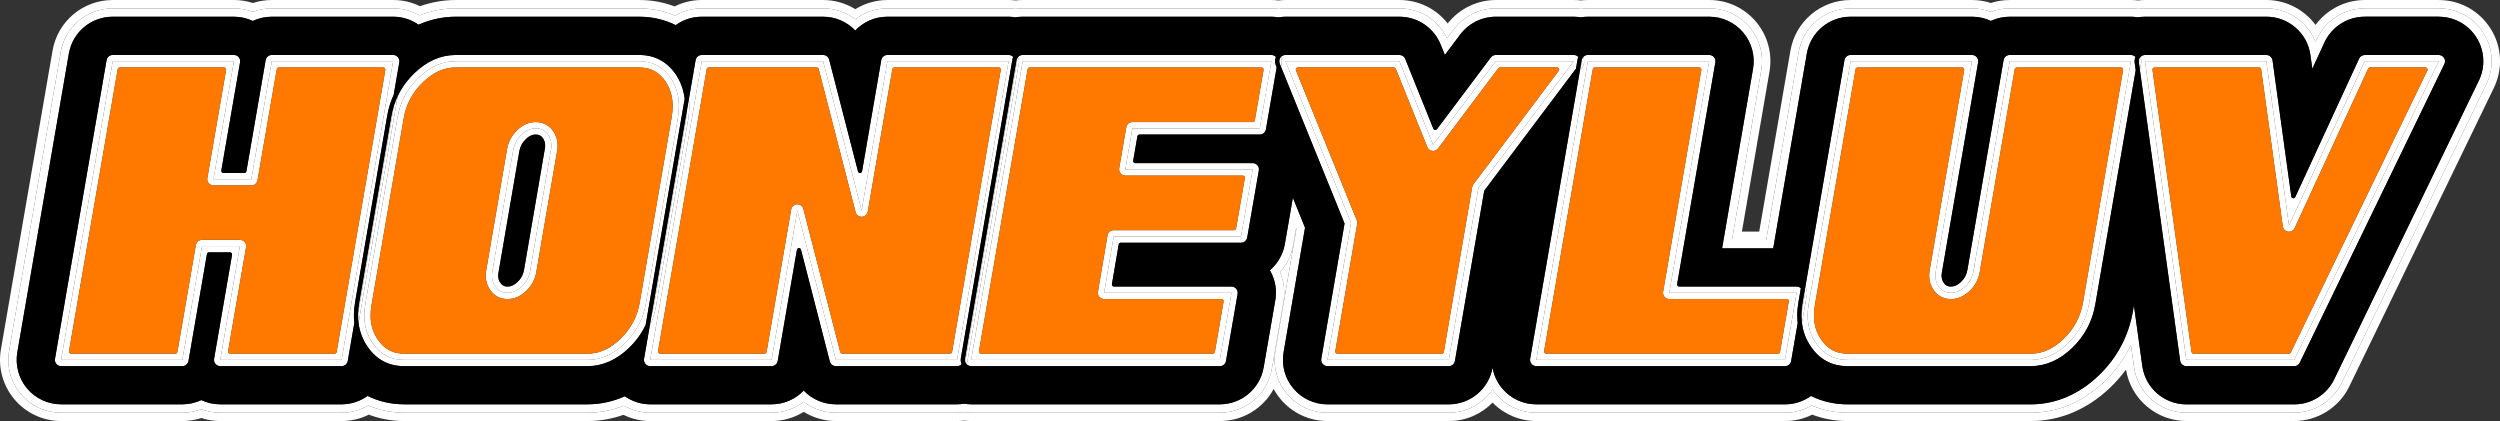
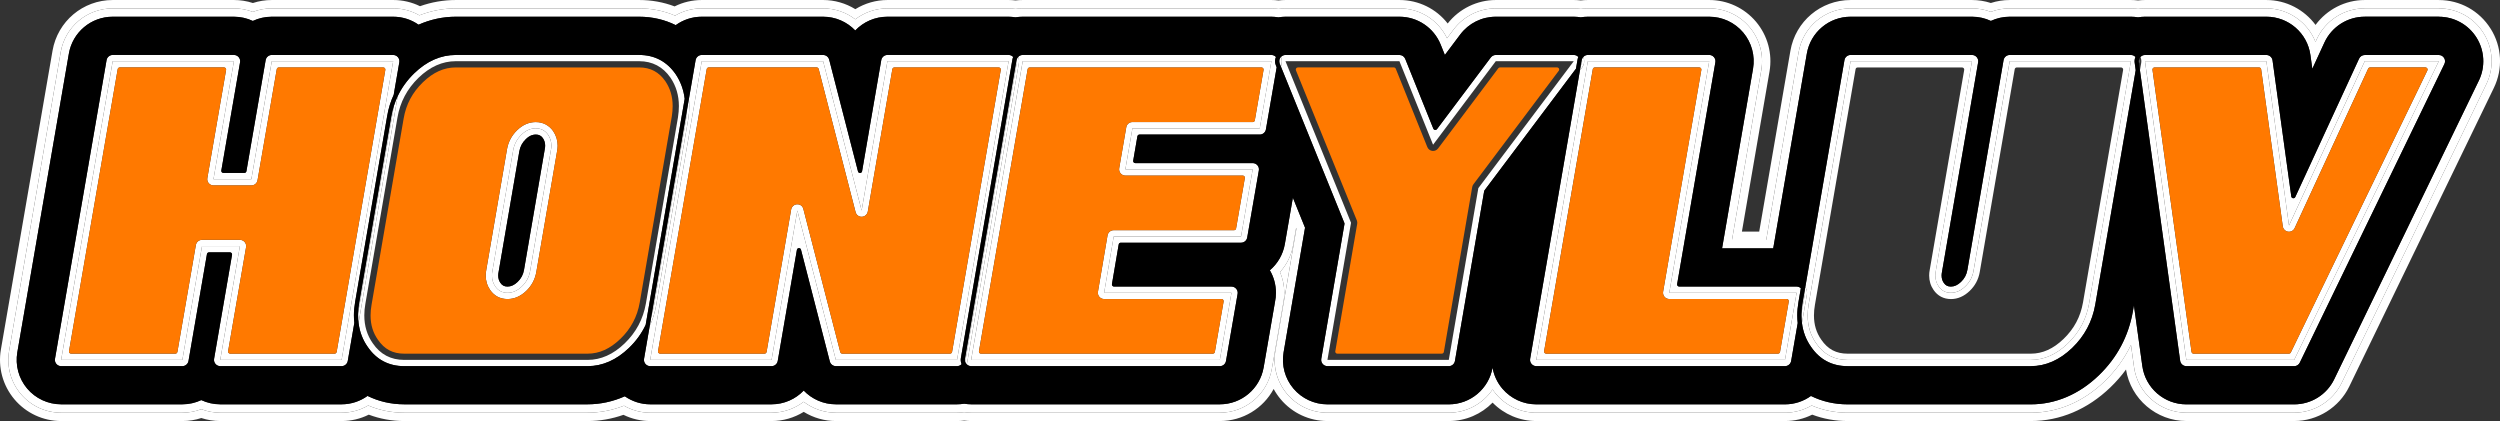
<svg xmlns="http://www.w3.org/2000/svg" id="Layer_2" data-name="Layer 2" viewBox="0 0 3087.21 519.94">
  <rect x="0" y="0" width="3087.21" height="519.94" fill="#333333" stroke="none" />
  <defs>
    <style>
      .cls-1 {
        fill: #fff;
      }

      .cls-2 {
        fill: #ff7900;
      }
    </style>
  </defs>
  <g id="Layer_2-2" data-name="Layer 2">
    <g>
      <path class="cls-1" d="m3075.63,35.46C3061.74,13.29,3037.83.05,3011.66.05V.02s-91.44,0-91.44,0c-24.2,0-46.75,11.7-60.79,30.75C2845.55,12.03,2823.28.02,2798.7.02h-149.87c-2.72,0-5.57.19-8.6.55-3.03-.38-5.91-.55-8.72-.55h-149.7c-8.02,0-15.82,1.24-23.34,3.67-7.5-2.41-15.39-3.67-23.25-3.67h-149.88c-36.85,0-68.14,26.36-74.39,62.66l-38.52,223.32h-21.37l34.08-197.67c3.79-21.99-2.28-44.4-16.65-61.47-14.38-17.06-35.42-26.85-57.74-26.85h-149.88c-2.9,0-5.79.17-8.77.53-2.98-.36-5.83-.53-8.6-.53h-96.29c-23.13,0-45.25,10.81-59.47,28.99-14.05-18.06-35.77-28.99-59.52-28.99h-140.74c-2.74,0-5.6.19-8.69.57-3.07-.38-5.95-.57-8.7-.57h-307.11c-2.93,0-5.84.17-8.86.55-3.02-.36-5.79-.55-8.51-.55h-149.67c-14.07,0-27.85,4-39.7,11.31-11.84-7.31-25.63-11.31-39.7-11.31h-149.88c-11.79,0-23.22,2.71-33.59,7.89-13.81-5.24-28.49-7.89-43.76-7.89h-226.36c-15.08,0-29.94,2.57-44.28,7.64-10.26-5.02-21.49-7.64-33.04-7.64h-149.91c-8.05,0-15.89,1.24-23.43,3.71-7.53-2.45-15.46-3.71-23.36-3.71h-149.67c-36.84,0-68.14,26.35-74.39,62.66L1.11,431.58c-3.79,21.99,2.28,44.4,16.65,61.48,14.38,17.06,35.42,26.87,57.74,26.87h149.67c8.05,0,15.89-1.24,23.42-3.71,7.53,2.45,15.46,3.71,23.36,3.71h149.88c11.77,0,23.18-2.69,33.56-7.88,13.81,5.22,28.49,7.88,43.82,7.88h226.36c15.08,0,29.94-2.59,44.32-7.67,10.27,5.05,21.51,7.67,33.04,7.67h149.88c14.07,0,27.85-4,39.7-11.31,11.84,7.31,25.63,11.31,39.7,11.31h149.67c2.93,0,5.84-.17,8.86-.55,3.02.36,5.79.55,8.52.55h307.11c28.44,0,53.59-15.72,66.45-39.61,2.43,4.5,5.34,8.77,8.7,12.76,14.38,17.06,35.42,26.84,57.73,26.84h149.88c20.99,0,40.23-8.6,54.04-22.74,14.17,14.51,33.54,22.74,54,22.74h307.11c11.77,0,23.18-2.69,33.56-7.88,13.81,5.22,28.49,7.88,43.82,7.88h226.17c36.04,0,70-14.36,98.2-41.51,7.2-6.93,13.65-14.31,19.34-22.1,5.81,36.37,37.58,63.59,74.55,63.59h133.17c28.75,0,55.42-16.72,67.95-42.59l178.61-368.85c11.39-23.55,9.91-50.83-3.98-73Zm-5.31,68.5l-178.61,368.85c-10.83,22.34-33.85,36.78-58.67,36.78h-133.17v.03c-32.39,0-60.16-24.18-64.59-56.26l-3.79-27.44c-7.88,16.65-18.79,31.73-32.65,45.09-26.24,25.27-57.73,38.63-91.06,38.63h-226.17c-15.65,0-30.58-3-44.45-8.93-9.98,5.86-21.24,8.93-32.91,8.93h-307.11c-19.27,0-37.44-8.46-49.87-23.2-1.48-1.76-2.86-3.59-4.14-5.48-11.82,17.5-31.78,28.68-54.04,28.68h-149.88c-19.27,0-37.44-8.45-49.87-23.18-12.41-14.72-17.67-34.08-14.41-53.07l25.98-151.01-.4-.95-3.76,21.7c-2.12,12.27-7.76,23.68-16.1,32.82,3.43,8.07,5.24,16.77,5.24,25.61,0,4.4-.45,8.83-1.33,13.13l-14.01,80.88c-5.43,31.32-32.46,54.07-64.24,54.07h-307.11c-2.67,0-5.41-.21-8.53-.64-3.03.43-5.95.64-8.86.64h-149.67c-14.36,0-28.37-4.83-39.7-13.5-11.32,8.65-25.34,13.5-39.7,13.5h-149.88c-11.38,0-22.42-2.96-32.3-8.65-14.57,5.74-29.68,8.65-45.06,8.65h-226.36c-15.65,0-30.58-3-44.45-8.93-9.98,5.86-21.24,8.93-32.91,8.93h-149.88c-7.95,0-15.94-1.5-23.37-4.34-7.46,2.88-15.31,4.34-23.41,4.34H75.5c-19.27,0-37.44-8.46-49.87-23.2-12.43-14.74-17.67-34.09-14.38-53.09L74.93,64.47c5.41-31.35,32.44-54.11,64.26-54.11h149.67c7.95,0,15.94,1.5,23.37,4.34,7.46-2.88,15.31-4.34,23.41-4.34h149.88c11.46,0,22.53,2.95,32.35,8.6,14.53-5.71,29.65-8.6,45.02-8.6h226.36c15.62,0,30.51,3.02,44.4,8.96,9.98-5.88,21.25-8.96,32.96-8.96h149.88c14.36,0,28.37,4.83,39.7,13.5,11.32-8.65,25.34-13.5,39.7-13.5h149.67c2.69,0,5.43.21,8.51.64,3.05-.43,5.96-.64,8.86-.64h307.11c2.74,0,5.55.21,8.7.65,3.15-.45,5.95-.65,8.69-.65h140.74c25.3,0,47.9,14.34,58.73,36.87l8.14-10.82c12.24-16.31,31.73-26.04,52.12-26.04h96.29c2.74,0,5.57.21,8.62.62,3.02-.41,5.9-.62,8.77-.62h149.87c19.27,0,37.46,8.46,49.87,23.2,12.41,14.74,17.67,34.08,14.39,53.07l-36.16,209.7h42.27l40.01-231.87c5.41-31.35,32.42-54.12,64.24-54.12h149.87c7.91,0,15.88,1.48,23.27,4.29,7.43-2.86,15.25-4.29,23.3-4.29h149.67c2.79,0,5.67.21,8.77.64,3.14-.43,5.9-.64,8.6-.64h149.87c27.17,0,51.06,17.01,60.69,41.4l1.62-3.52c10.62-23.01,33.85-37.9,59.21-37.9h91.44c22.6,0,43.25,11.43,55.24,30.58,12,19.15,13.29,42.71,3.43,63.05Z" />
      <path class="cls-1" d="m3011.64,10.32h-91.44c-25.36,0-48.59,14.89-59.21,37.9l-1.62,3.52c-9.64-24.39-33.53-41.4-60.69-41.4h-149.87c-2.71,0-5.46.21-8.6.64-3.1-.43-5.98-.64-8.77-.64h-149.67c-8.05,0-15.88,1.43-23.3,4.29-7.39-2.81-15.36-4.29-23.27-4.29h-149.87c-31.82,0-58.83,22.77-64.24,54.12l-40.01,231.87h-42.27l36.16-209.7c3.27-19-1.98-38.34-14.39-53.07-12.41-14.74-30.6-23.2-49.87-23.2h-149.87c-2.88,0-5.76.21-8.77.62-3.05-.41-5.88-.62-8.62-.62h-96.29c-20.39,0-39.89,9.74-52.12,26.04l-8.14,10.82c-10.82-22.53-33.42-36.87-58.73-36.87h-140.74c-2.74,0-5.53.21-8.69.65-3.15-.45-5.96-.65-8.7-.65h-307.11c-2.9,0-5.81.21-8.86.64-3.09-.43-5.83-.64-8.51-.64h-149.67c-14.36,0-28.37,4.84-39.7,13.5-11.32-8.67-25.34-13.5-39.7-13.5h-149.88c-11.7,0-22.98,3.09-32.96,8.96-13.89-5.95-28.79-8.96-44.4-8.96h-226.36c-15.38,0-30.49,2.9-45.02,8.6-9.82-5.65-20.89-8.6-32.35-8.6h-149.88c-8.1,0-15.94,1.46-23.41,4.34-7.43-2.84-15.43-4.34-23.37-4.34h-149.67c-31.82,0-58.85,22.75-64.26,54.11L11.26,433.35c-3.29,19,1.95,38.35,14.38,53.09,12.43,14.74,30.6,23.2,49.87,23.2h149.65c8.1,0,15.94-1.46,23.41-4.34,7.43,2.84,15.43,4.34,23.37,4.34h149.88c11.67,0,22.93-3.07,32.91-8.93,13.88,5.93,28.8,8.93,44.45,8.93h226.36c15.38,0,30.49-2.91,45.06-8.65,9.88,5.69,20.93,8.65,32.3,8.65h149.88c14.36,0,28.37-4.84,39.7-13.5,11.32,8.67,25.34,13.5,39.7,13.5h149.67c2.91,0,5.83-.21,8.86-.64,3.12.43,5.86.64,8.53.64h307.11c31.79,0,58.81-22.75,64.24-54.07l14.01-80.88c.88-4.31,1.33-8.74,1.33-13.13,0-8.84-1.81-17.55-5.24-25.61,8.34-9.14,13.98-20.55,16.1-32.82l3.76-21.7.4.95-25.98,151.01c-3.26,19,2,38.35,14.41,53.07,12.43,14.74,30.6,23.18,49.87,23.18h149.88c22.25,0,42.21-11.19,54.04-28.68,1.28,1.9,2.65,3.72,4.14,5.48,12.43,14.74,30.6,23.2,49.87,23.2h307.11c11.67,0,22.92-3.07,32.91-8.93,13.88,5.93,28.8,8.93,44.45,8.93h226.17c33.34,0,64.83-13.36,91.06-38.63,13.86-13.36,24.77-28.44,32.65-45.09l3.79,27.44c4.43,32.08,32.2,56.26,64.59,56.26v-.03s133.17,0,133.17,0c24.82,0,47.85-14.44,58.67-36.78l178.61-368.85c9.86-20.34,8.57-43.9-3.43-63.05-12-19.15-32.65-30.58-55.24-30.58Zm49.42,89.18l-178.61,368.85c-9.17,18.94-28.37,30.97-49.42,30.97h-133.17c-27.42,0-50.63-20.22-54.38-47.38l-10.36-74.81-1.24,7.19c-5.41,30.84-19.6,57.5-42.2,79.26-24.27,23.37-53.3,35.73-83.91,35.73h-226.17c-16.39,0-31.65-3.62-45.32-10.36-9.08,6.53-20.18,10.36-32.06,10.36h-307.11c-16.2,0-31.56-7.15-42.01-19.53-6.27-7.45-10.33-16.34-12-25.72-4.67,26.17-27.42,45.25-54.04,45.25h-149.88c-16.19,0-31.56-7.15-41.99-19.53-10.43-12.38-14.88-28.73-12.12-44.7l26.48-153.91-15.01-37.03-9.91,57.16c-2.26,13.07-9.03,24.37-18.53,32.46,4.77,8.14,7.52,17.63,7.52,27.75,0,3.79-.38,7.5-1.12,11.07l-14.07,81.17c-4.57,26.32-27.39,45.52-54.11,45.52h-307.11c-2.88,0-5.72-.31-8.53-.74-2.9.47-5.83.74-8.84.74h-149.67c-15.39,0-29.6-6.41-39.7-16.98-10.07,10.53-24.24,16.98-39.7,16.98h-149.88c-11.34,0-22.22-3.57-31.34-9.91-14.62,6.5-30.1,9.91-46.02,9.91h-226.36c-16.39,0-31.65-3.62-45.32-10.36-9.08,6.53-20.18,10.36-32.06,10.36h-149.88c-8.19,0-16.15-1.83-23.39-5.22-7.14,3.36-15.08,5.22-23.39,5.22H75.5c-16.2,0-31.56-7.15-42.01-19.53-10.43-12.39-14.86-28.75-12.1-44.71L85.07,66.22c4.55-26.34,27.39-45.57,54.11-45.57h149.67c8.19,0,16.15,1.83,23.39,5.22,7.14-3.36,15.08-5.22,23.39-5.22h149.91c11.67,0,22.46,3.65,31.34,9.86,14.6-6.46,30.06-9.86,45.99-9.86h226.36c16.34,0,31.6,3.64,45.26,10.39,9.08-6.55,20.2-10.39,32.1-10.39h149.88c15.39,0,29.6,6.41,39.7,16.98,10.07-10.53,24.24-16.98,39.7-16.98h149.67c2.88,0,5.72.31,8.53.74,2.9-.47,5.83-.74,8.84-.74h307.11c2.95,0,5.84.31,8.7.78,2.84-.47,5.74-.78,8.69-.78h140.74c22.41,0,42.56,13.62,50.94,34.39l5.17,12.84,19-25.29c10.38-13.81,26.63-21.94,43.9-21.94h96.29c2.91,0,5.79.29,8.62.74,2.86-.47,5.79-.74,8.76-.74h149.88c16.19,0,31.56,7.15,41.99,19.53,10.43,12.38,14.86,28.75,12.12,44.7l-38.23,221.75h63.16l41.49-240.42c4.53-26.34,27.39-45.57,54.11-45.57h149.88c8.15,0,16.08,1.81,23.29,5.19,7.1-3.33,15.01-5.19,23.3-5.19h149.7c2.98,0,5.88.29,8.72.76,2.83-.45,5.71-.76,8.62-.76h149.88c27.42,0,50.66,20.24,54.4,47.42l2.33,16.89,14.94-32.41c8.96-19.46,28.44-31.92,49.87-31.92h91.44l-.02.05c18.91,0,36.49,9.72,46.52,25.75,10.03,16.01,11.14,36.08,2.9,53.09Z" />
      <path class="cls-1" d="m438.57,372.59l39.59-229.62c1.55-9.13,4.23-17.75,8-25.85l6.95-40.24c.39-2.24-.23-4.53-1.7-6.27-1.48-1.75-3.63-2.75-5.9-2.75h-149.88c-3.76,0-6.95,2.68-7.59,6.38l-23.75,137.16c-.21,1.24-1.29,2.14-2.55,2.14h-25.89c-.76,0-1.49-.34-1.98-.92-.49-.58-.7-1.35-.57-2.11l23.15-133.65c.4-2.24-.21-4.52-1.69-6.27-1.48-1.75-3.63-2.75-5.9-2.75h-149.67c-3.76,0-6.96,2.7-7.61,6.41l-63.69,368.88c-.39,2.24.23,4.53,1.7,6.27,1.48,1.75,3.63,2.75,5.9,2.75h149.67c3.76,0,6.96-2.7,7.61-6.41l22.79-131.98c.22-1.24,1.29-2.15,2.55-2.15h25.89c.76,0,1.49.34,1.98.92s.7,1.35.57,2.11l-22.18,128.47c-.39,2.24.23,4.53,1.7,6.27,1.48,1.75,3.63,2.75,5.9,2.75h149.86c3.76,0,6.96-2.7,7.61-6.41l8.11-46.97c-.35-3.02-.53-6.11-.53-9.28,0-5.37.52-11.06,1.56-16.89Zm-16.72,71.83h-149.88l24.27-140.52h-46.78l-24.27,140.52H75.5l63.67-368.85h149.69l-25.24,145.7h46.78l25.23-145.7h149.88l-63.67,368.85Z" />
      <path class="cls-1" d="m335.64,75.57l-25.23,145.7h-46.78l25.24-145.7h-149.69l-63.67,368.85h149.69l24.27-140.52h46.78l-24.27,140.52h149.88l63.67-368.85h-149.88Zm80.08,359c-.22,1.24-1.29,2.15-2.55,2.15h-128.97c-.91,0-1.75-.48-2.22-1.26-.37-.61-.46-1.34-.27-2.01l22.15-128.25c.39-2.24-.23-4.53-1.7-6.27-1.48-1.75-3.63-2.75-5.9-2.75h-46.78c-3.76,0-6.96,2.7-7.61,6.41l-22.79,131.98c-.22,1.24-1.29,2.15-2.55,2.15H87.76c-.76,0-1.49-.34-1.98-.92s-.7-1.35-.57-2.11l60.12-348.27c.22-1.24,1.29-2.15,2.55-2.15h128.78c.76,0,1.49.34,1.98.92.49.58.7,1.35.57,2.11l-23.15,133.66c-.4,2.24.21,4.52,1.69,6.27,1.48,1.75,3.63,2.75,5.9,2.75h46.78c3.76,0,6.95-2.68,7.59-6.38l23.75-137.16c.21-1.24,1.29-2.14,2.55-2.14h128.98c.76,0,1.49.34,1.98.92s.7,1.35.57,2.11l-60.12,348.27Z" />
      <path class="cls-1" d="m661.66,158.48l.02-.03c-6.48,0-12.43,2.67-17.86,8-5.43,5.33-8.81,11.67-10.1,19.03l-25.63,149.08c-.4,1.95-.59,3.83-.59,5.64,0,5.1,1.36,9.6,4.08,13.51,3.62,5.26,8.67,7.88,15.13,7.88s12.26-2.62,17.75-7.88c5.5-5.26,8.89-11.63,10.19-19.13l25.63-149.08c.4-1.95.59-3.83.59-5.62,0-4.96-1.36-9.46-4.09-13.51-3.76-5.26-8.81-7.88-15.13-7.88Zm11.05,25.76l-25.62,149.01c-1.01,5.88-3.6,10.75-7.92,14.88-4.04,3.87-8.11,5.75-12.44,5.75-3.97,0-6.61-1.38-8.82-4.61-1.8-2.58-2.68-5.56-2.68-9.08,0-1.37.15-2.77.48-4.4l25.6-148.96c1.01-5.79,3.59-10.65,7.89-14.87,5.29-5.19,9.65-5.79,12.46-5.79,3.79,0,6.56,1.4,8.71,4.41,1.9,2.84,2.81,5.86,2.81,9.28,0,1.36-.15,2.75-.48,4.39Z" />
      <path class="cls-1" d="m834.38,91.64c-10.92-15.77-26.12-23.78-45.15-23.78h-226.36c-18.57,0-35.86,7.62-51.38,22.66-8.66,8.4-15.46,17.81-20.36,28.15l-48.35,280.13c1.35,10.89,5.08,20.77,11.2,29.44,10.82,15.87,26.03,23.9,45.22,23.9h226.37c18.43,0,35.64-7.58,51.16-22.53,8.74-8.42,15.61-17.93,20.57-28.42l48.2-279.2c-1.3-11.05-5-21.23-11.12-30.35Zm-36.79,283.21c-3.38,19.22-12.1,35.61-26.22,49.21-14.1,13.58-29.37,20.37-45.82,20.37h-226.36c-16.56,0-29.51-6.83-38.83-20.49-7-9.91-10.48-21.39-10.48-34.46,0-4.65.45-9.53,1.36-14.63l39.59-229.7c3.24-19.06,11.91-35.42,26.01-49.09,14.12-13.65,29.44-20.49,46.01-20.49h.02s226.36,0,226.36,0c16.43,0,29.37,6.83,38.84,20.49,6.86,10.2,10.29,21.84,10.29,34.9,0,4.5-.4,9.24-1.17,14.19l-39.59,229.7Z" />
      <path class="cls-1" d="m486.44,130.66l-44.19,256.02c-.03.94-.07,1.89-.07,2.81,0,3.19.22,6.28.6,9.31l48.35-280.13c-1.83,3.87-3.39,7.87-4.69,11.99Z" />
      <path class="cls-1" d="m483.25,143.84l-39.59,229.64c-.8,4.54-1.26,8.96-1.41,13.19l44.19-256.02c-1.35,4.27-2.42,8.66-3.19,13.18Z" />
      <path class="cls-1" d="m661.68,150.75c-8.52,0-16.35,3.43-23.27,10.21-6.58,6.45-10.72,14.27-12.29,23.23l-25.56,148.8c-.49,2.49-.74,4.89-.74,7.2,0,6.69,1.83,12.69,5.43,17.86,5.06,7.35,12.49,11.23,21.49,11.23,8.36,0,16.13-3.37,23.09-10.02,6.69-6.4,10.88-14.27,12.46-23.41l25.58-148.8c.49-2.48.74-4.88.74-7.2,0-6.59-1.82-12.49-5.56-18.05-5.15-7.2-12.55-11.04-21.37-11.04Zm18.62,34.73l-25.63,149.08c-1.29,7.5-4.69,13.88-10.19,19.13-5.5,5.26-11.29,7.88-17.75,7.88s-11.51-2.62-15.13-7.88c-2.72-3.91-4.08-8.41-4.08-13.51,0-1.81.19-3.69.59-5.64l25.63-149.08c1.29-7.36,4.67-13.7,10.1-19.03,5.43-5.33,11.38-8,17.86-8l-.02.03c6.33,0,11.38,2.62,15.13,7.88,2.72,4.05,4.09,8.55,4.09,13.51,0,1.79-.19,3.67-.59,5.62Z" />
-       <path class="cls-1" d="m828.07,96.06c-9.46-13.67-22.41-20.49-38.84-20.49h-226.37c-16.56,0-31.89,6.84-46.01,20.49-14.1,13.67-22.77,30.03-26.01,49.09l-39.59,229.7c-.91,5.1-1.36,9.98-1.36,14.63,0,13.07,3.48,24.55,10.48,34.46,9.33,13.67,22.27,20.49,38.83,20.49h226.36c16.44,0,31.72-6.79,45.82-20.37,14.12-13.6,22.84-29.99,26.22-49.21l39.59-229.7c.78-4.95,1.17-9.69,1.17-14.19,0-13.07-3.43-24.7-10.29-34.9Zm1.54,47.77l-39.6,229.7c-3.12,17.77-10.96,32.48-23.97,45-12.72,12.26-25.96,18.22-40.45,18.22h-226.36c-14.19,0-24.53-5.49-32.56-17.26-6.08-8.62-9.05-18.43-9.05-29.98,0-4.25.42-8.74,1.25-13.35l39.59-229.7c2.99-17.57,10.77-32.24,23.78-44.84,12.73-12.33,26.03-18.33,40.65-18.33h226.37c13.87,0,24.48,5.58,32.41,17.06,6.06,9.02,8.99,19.03,8.99,30.64,0,4.12-.35,8.44-1.05,12.85Z" />
      <path class="cls-1" d="m1186.55,442.24l63.67-368.85c.19-1.07.51-2.08.93-3.04-1.47-1.57-3.48-2.49-5.62-2.49h-149.67c-3.76,0-6.96,2.7-7.61,6.41l-23.68,137.22c-.21,1.2-1.23,2.09-2.44,2.14-1.26.07-2.31-.76-2.61-1.94l-35.59-138.03c-.88-3.4-3.95-5.78-7.46-5.78h-149.88c-3.76,0-6.96,2.7-7.61,6.41l-8.24,47.73c.32,2.93.49,5.91.49,8.95,0,5.17-.45,10.62-1.32,16.19l-39.61,229.89c-1.59,9.09-4.28,17.66-8.01,25.69l-6.97,40.39c-.39,2.24.23,4.53,1.7,6.27,1.48,1.75,3.63,2.75,5.9,2.75h149.87c3.76,0,6.96-2.7,7.61-6.41l23.68-137.22c.21-1.2,1.23-2.09,2.44-2.14.04,0,.07,0,.11,0,1.17,0,2.21.79,2.5,1.94l35.59,138.03c.88,3.4,3.95,5.78,7.46,5.78h149.67c2.21,0,4.22-.95,5.64-2.48-1.03-2.31-1.39-4.88-.94-7.43Zm-4.69,2.18h-149.67l-47.56-184.44-31.84,184.44h-149.88l63.67-368.85h149.88l47.56,184.44,31.84-184.44h149.67l-63.67,368.85Z" />
      <path class="cls-1" d="m849.91,147.16c.88-5.57,1.32-11.02,1.32-16.19,0-3.04-.17-6.02-.49-8.95l-2.18,12.61c-.16,3.91-.56,7.98-1.22,12.13l-39.61,229.86c-.8,4.54-1.88,8.94-3.23,13.22l-2.23,12.92c3.73-8.03,6.41-16.61,8.01-25.69l39.61-229.89Z" />
      <path class="cls-1" d="m847.35,146.76c.66-4.15,1.06-8.22,1.22-12.13l-44.05,255.2c1.34-4.27,2.43-8.68,3.23-13.22l39.61-229.86Z" />
      <path class="cls-1" d="m1095.86,75.57l-31.84,184.44-47.56-184.44h-149.88l-63.67,368.85h149.88l31.84-184.44,47.56,184.44h149.67l63.67-368.85h-149.67Zm79.86,359c-.22,1.24-1.29,2.15-2.55,2.15h-133.03c-1.18,0-2.21-.8-2.5-1.94l-45.58-176.71c-.93-3.63-3.93-5.93-7.81-5.78-3.58.14-6.63,2.83-7.25,6.39l-30.35,175.88c-.22,1.24-1.29,2.15-2.55,2.15h-128.97c-.76,0-1.49-.34-1.98-.92s-.7-1.35-.57-2.11l60.12-348.27c.22-1.24,1.29-2.15,2.55-2.15h133.22c1.18,0,2.21.8,2.5,1.94l45.57,176.71c.93,3.58,4.1,5.96,7.77,5.79,3.62-.14,6.68-2.83,7.3-6.39l30.35-175.88c.22-1.24,1.29-2.15,2.55-2.15h128.78c.76,0,1.49.34,1.98.92s.7,1.35.57,2.11l-60.12,348.27Z" />
      <path class="cls-1" d="m1575.65,70.35c-1.47-1.57-3.48-2.49-5.62-2.49h-307.11c-2.21,0-4.22.95-5.64,2.48,1.03,2.3,1.38,4.88.94,7.43l-63.67,368.85c-.19,1.07-.51,2.08-.93,3.04,1.46,1.57,3.48,2.49,5.62,2.49h307.11c.12,0,.25,0,.37.03,3.61-.16,6.62-2.79,7.23-6.38l14.36-82.88c.4-2.25-.21-4.54-1.69-6.29-1.48-1.75-3.63-2.75-5.9-2.75h-145.05c-.76,0-1.48-.34-1.98-.92-.49-.58-.7-1.35-.57-2.1l8.34-48.99c.21-1.24,1.29-2.15,2.55-2.15h148.55c3.76,0,6.95-2.68,7.59-6.38l14.38-82.88c.4-2.25-.21-4.54-1.69-6.28-1.48-1.75-3.63-2.75-5.9-2.75h-145.03c-.76,0-1.49-.34-1.98-.92s-.7-1.35-.57-2.1l5.19-30.08c.21-1.24,1.29-2.15,2.55-2.15h148.57c3.76,0,6.95-2.68,7.59-6.38l13.29-76.68-1.08-2.67c-1.34-3.27-1.23-6.91.19-10.08Zm-19.98,88.09h-157.24l-8.74,50.66h157.25l-14.38,82.88h-157.24l-11.84,69.59h157.24l-14.36,82.88h-307.11l63.67-368.85h307.09v-.02s.02.02.02.02h-.02l-14.36,82.86Z" />
      <path class="cls-1" d="m1258.23,77.77c.44-2.55.09-5.12-.94-7.43-.78.84-1.37,1.85-1.72,2.99.29,1.3.35,2.66.11,4l-63.67,368.85c-.03.16-.09.31-.13.48.3.99.78,1.92,1.47,2.73.08.1.19.17.28.27.42-.95.74-1.97.93-3.04l63.67-368.85Z" />
      <path class="cls-1" d="m1255.68,77.32c.23-1.34.18-2.7-.11-4-.1.31-.2.62-.25.94l-63.67,368.85c-.21,1.2-.11,2.4.24,3.53.04-.16.1-.31.13-.48l63.67-368.85Z" />
      <path class="cls-1" d="m1199.26,444.44h307.11l14.36-82.88h-157.24l11.84-69.59h157.24l14.38-82.88h-157.25l8.74-50.66h157.24l14.36-82.86h-307.09l-63.67,368.85Zm72.33-361.15h286.2c.76,0,1.49.34,1.98.92.49.58.7,1.35.57,2.11l-10.79,62.28c-.21,1.24-1.29,2.14-2.55,2.14h-148.58c-3.77,0-6.97,2.69-7.6,6.4l-8.74,50.66c-.39,2.24.23,4.53,1.7,6.27,1.48,1.75,3.63,2.76,5.9,2.76h145.01c.76,0,1.49.34,1.98.92s.7,1.36.57,2.11l-10.81,62.28c-.21,1.24-1.29,2.14-2.55,2.14h-148.58c-3.77,0-6.97,2.7-7.6,6.42l-11.84,69.58c-.39,2.24.23,4.52,1.7,6.26,1.48,1.74,3.63,2.74,5.9,2.74h145.02c.76,0,1.49.34,1.98.92.49.58.7,1.35.57,2.11l-10.79,62.28c-.21,1.24-1.29,2.14-2.55,2.14h-285.92c-.1.01-.2.02-.3.02-.07,0-.15,0-.22,0-1.34-.11-2.37-1.23-2.37-2.58,0-.17.02-.33.05-.5l60.11-348.22c.22-1.24,1.29-2.15,2.55-2.15Z" />
      <polygon class="cls-1" points="1570.03 75.57 1570.03 75.58 1570.05 75.58 1570.03 75.57" />
      <path class="cls-1" d="m1949.05,70.32c-1.43-1.55-3.45-2.46-5.64-2.46h-96.28c-2.41,0-4.72,1.15-6.17,3.09l-66.5,88.54c-.56.74-1.47,1.13-2.4,1.01-.93-.12-1.71-.73-2.06-1.6l-34.71-86.2c-1.18-2.93-3.99-4.83-7.15-4.83h-140.74c-2.15,0-4.16.9-5.61,2.45,1.04,2.32,1.39,4.9.93,7.47l-.82,4.74,78.2,192.75c.18.45.23.94.15,1.41l-28.63,166.44c-.39,2.23.23,4.52,1.71,6.28,1.47,1.73,3.62,2.73,5.89,2.73h149.88c.08,0,.16,0,.25.01,3.65-.13,6.7-2.78,7.32-6.39l36.08-209.67c.07-.4.24-.79.48-1.12l112.92-150.19,1.97-11.4c.19-1.08.51-2.1.94-3.07Zm-123.47,161.98l-36.49,212.14v-.02s-149.87,0-149.87,0l29.13-169.34-80.96-199.52h140.74l41.54,103.15,77.46-103.15h96.29l-117.83,156.74Z" />
      <path class="cls-1" d="m1581.78,70.33c-.28.3-.55.61-.78.96-.42.62-.73,1.29-.95,1.99.3,1.32.36,2.7.11,4.07l-.1.59c.06.19.11.37.19.55l1.64,4.04.82-4.74c.46-2.56.11-5.15-.93-7.47Z" />
      <path class="cls-1" d="m1580.06,73.27c-.48,1.51-.48,3.13,0,4.66l.1-.59c.24-1.37.19-2.75-.11-4.07Z" />
-       <path class="cls-1" d="m1769.67,178.71l-41.54-103.15h-140.74l80.96,199.52-29.13,169.34h149.88v.02s36.49-212.14,36.49-212.14l117.83-156.74h-96.29l-77.46,103.15Zm82.62-95.46h70.52c.98,0,1.88.55,2.31,1.43.44.88.34,1.92-.25,2.71l-105.44,140.26c-.74.99-1.22,2.11-1.43,3.33l-35.03,203.59c-.21,1.24-1.29,2.15-2.55,2.15h-128.98c-1.19,0-2.23-.81-2.51-1.97-.12-.49-.09-.99.06-1.44l26.98-156.94c.25-1.43.09-2.88-.45-4.2l-75.21-185.35c-.32-.8-.23-1.7.25-2.42s1.28-1.14,2.14-1.14h118.5c1.06,0,2,.64,2.4,1.62l38.94,96.7c1.03,2.58,3.38,4.4,6.14,4.76,2.76.34,5.5-.81,7.16-3.02l74.36-99.03c.49-.65,1.25-1.03,2.07-1.03Z" />
      <path class="cls-1" d="m2220.97,372.59l2.87-16.63c-1.42-1.32-3.26-2.1-5.22-2.1h-145.01c-.76,0-1.49-.34-1.98-.92s-.7-1.35-.57-2.1l47.23-273.95c.39-2.24-.23-4.53-1.7-6.27-1.48-1.75-3.63-2.76-5.9-2.76h-149.88c-2.22,0-4.23.96-5.65,2.5,1.87,4.22,1.34,9.25-1.45,12.97l-2.68,3.57-61.49,356.23c-.39,2.24.23,4.53,1.7,6.27,1.48,1.75,3.63,2.76,5.9,2.76h307.11c.09,0,.17,0,.26.01,3.66-.11,6.73-2.76,7.35-6.38l8.11-46.84c-.36-3.08-.55-6.23-.55-9.45,0-5.37.52-11.06,1.56-16.89Zm-16.72,71.85h-307.11l63.67-368.85h149.87v-.02s0,.02,0,.02h0l-49.31,285.98h157.24l-14.36,82.88Z" />
      <path class="cls-1" d="m1955.16,70.36c-.78.84-1.36,1.86-1.71,3.01.59,2.68.09,5.5-1.44,7.84l-.98,5.69,2.68-3.57c2.79-3.72,3.32-8.74,1.45-12.97Z" />
      <path class="cls-1" d="m1953.45,73.36c-.09.3-.19.59-.24.91l-1.2,6.93c1.53-2.34,2.03-5.16,1.44-7.84Z" />
      <polygon class="cls-1" points="2110.69 75.57 2110.68 75.58 2110.69 75.58 2110.69 75.57" />
      <path class="cls-1" d="m2110.68,75.58h-149.87l-63.67,368.85h307.11l14.36-82.88h-157.24l49.31-285.98Zm95.69,293.68c.76,0,1.49.34,1.98.92.49.58.7,1.35.57,2.11l-10.79,62.28c-.21,1.24-1.29,2.14-2.55,2.14h-286.24c-.76,0-1.49-.34-1.98-.92s-.7-1.35-.57-2.11l60.12-348.27c.22-1.24,1.29-2.15,2.55-2.15h128.97c.76,0,1.49.34,1.98.92s.7,1.35.57,2.1l-47.23,273.95c-.39,2.24.23,4.53,1.7,6.27,1.48,1.75,3.63,2.75,5.9,2.75h145.01Z" />
      <path class="cls-1" d="m2637.06,70.35c-1.46-1.57-3.48-2.49-5.63-2.49h-149.67c-3.77,0-6.97,2.69-7.6,6.4l-44.66,258.97c-1.01,5.88-3.6,10.75-7.92,14.87-4.04,3.87-8.11,5.75-12.44,5.75-3.97,0-6.61-1.38-8.82-4.61-1.8-2.58-2.68-5.56-2.68-9.08,0-1.37.15-2.76.48-4.39l44.65-258.9c.39-2.24-.23-4.53-1.7-6.27-1.48-1.75-3.63-2.76-5.9-2.76h-149.88c-3.77,0-6.97,2.69-7.61,6.4l-48.34,280.18c1.83,2.74,2.54,6.07,1.95,9.35l-6.1,35.19c1.37,10.82,5.09,20.64,11.18,29.26,10.82,15.87,26.03,23.9,45.22,23.9h226.15c18.44,0,35.66-7.58,51.18-22.53,15.25-14.67,24.82-32.66,28.46-53.45l49.95-289.5-1.29-9.31c-.34-2.4.03-4.82,1-7Zm-57.29,304.51c-3.38,19.22-12.1,35.61-26.2,49.21-14.12,13.58-29.39,20.37-45.82,20.37h-226.17c-16.56,0-29.51-6.83-38.84-20.49-7-9.91-10.48-21.39-10.48-34.46,0-4.65.45-9.53,1.36-14.63l51.64-299.29h149.88l.02-.02-44.66,258.97c-.4,1.95-.59,3.83-.59,5.64,0,5.1,1.36,9.6,4.09,13.51,3.62,5.26,8.67,7.88,15.13,7.88s12.26-2.62,17.75-7.88c5.5-5.26,8.89-11.63,10.19-19.13l44.66-258.97h149.67l-51.64,299.29Z" />
      <path class="cls-1" d="m2229.35,354.44l-.78,4.49c.37,1.42.45,2.92.18,4.4l-4.11,23.73c-.02.81-.06,1.62-.06,2.41,0,3.25.23,6.41.62,9.5l6.1-35.19c.59-3.28-.12-6.61-1.95-9.35Z" />
      <path class="cls-1" d="m2228.58,358.94l-2.51,14.54c-.83,4.68-1.29,9.23-1.42,13.59l4.11-23.73c.26-1.48.19-2.98-.18-4.4Z" />
      <path class="cls-1" d="m2437.09,334.55c-1.29,7.5-4.69,13.88-10.19,19.13-5.5,5.26-11.29,7.88-17.75,7.88s-11.51-2.62-15.13-7.88c-2.72-3.91-4.09-8.41-4.09-13.51,0-1.81.19-3.69.59-5.64l44.66-258.97-.02.02h-149.88l-51.64,299.29c-.91,5.1-1.36,9.98-1.36,14.63,0,13.07,3.48,24.55,10.48,34.46,9.33,13.67,22.27,20.49,38.84,20.49h226.17c16.43,0,31.7-6.79,45.82-20.37,14.1-13.6,22.82-29.99,26.2-49.21l51.64-299.29h-149.67l-44.66,258.97Zm53.4-251.25h128.78c.76,0,1.49.34,1.98.92s.7,1.35.57,2.1l-49.56,287.2c-3.12,17.75-10.96,32.46-23.98,45-12.74,12.26-25.98,18.22-40.47,18.22h-226.17c-14.18,0-24.53-5.49-32.56-17.26-6.08-8.62-9.05-18.44-9.05-29.98,0-4.25.42-8.74,1.25-13.35l50.16-290.72c.17-.96.85-1.74,1.78-2.03.39-.12.8-.15,1.19-.08h128.6c.76,0,1.49.34,1.98.92s.7,1.35.57,2.1l-42.52,246.66c-.49,2.49-.74,4.89-.74,7.2,0,6.69,1.83,12.69,5.43,17.86,5.06,7.35,12.49,11.24,21.49,11.24,8.36,0,16.13-3.37,23.09-10.02,6.69-6.4,10.88-14.28,12.46-23.41l43.18-250.42c.21-1.24,1.29-2.15,2.55-2.15Z" />
      <path class="cls-1" d="m2644.13,77.77l-1.55,8.99,49.66,358.74c.52,3.79,3.79,6.65,7.63,6.65h133.17c.12,0,.25,0,.37.03,2.82-.13,5.31-1.77,6.56-4.34l178.61-368.85c1.15-2.37,1-5.23-.4-7.46-1.42-2.26-3.86-3.61-6.53-3.61h-91.44c-2.99,0-5.74,1.76-7,4.48l-78.82,170.92c-.48,1.04-1.59,1.64-2.73,1.47-1.14-.17-2.03-1.07-2.18-2.21l-23.15-168.03c-.53-3.8-3.81-6.66-7.64-6.66h-149.88c-2.13,0-4.15.91-5.61,2.47,1.03,2.3,1.38,4.87.94,7.42Zm154.55-2.2l27.96,202.9,93.56-202.9h91.44l-178.61,368.85h-133.17l-51.06-368.85h149.88Z" />
-       <path class="cls-1" d="m2641.58,77.32l-.17,1,1.17,8.43,1.55-8.99c.44-2.54.09-5.11-.94-7.42-.06.07-.14.11-.2.18-.71.81-1.22,1.76-1.53,2.76.3,1.31.35,2.68.12,4.03Z" />
      <path class="cls-1" d="m2641.18,76.64l.23,1.68.17-1c.23-1.35.18-2.72-.12-4.03-.33,1.07-.44,2.21-.28,3.34Z" />
      <path class="cls-1" d="m2833.04,444.42l178.61-368.85h-91.44l-93.56,202.9-27.96-202.9h-149.88l51.06,368.85h133.17Zm-174.37-360.24c.49-.56,1.2-.89,1.95-.89h129.07c1.29,0,2.39.95,2.56,2.23l26.73,194c.47,3.36,3.15,6.07,6.51,6.57,3.41.5,6.67-1.27,8.13-4.41l90.8-196.91c.42-.92,1.34-1.5,2.35-1.5h68.43c.89,0,1.72.46,2.19,1.21.47.75.53,1.7.14,2.5l-168.63,348.27c-.43.89-1.33,1.46-2.33,1.46h-117.45s-.08,0-.12.01c-.06,0-.12,0-.18,0-1.28,0-2.38-.94-2.56-2.23l-48.21-348.27c-.1-.74.12-1.49.61-2.05Z" />
      <path d="m3058.17,46.42c-10.03-16.03-27.61-25.75-46.52-25.75l.02-.05h-91.44c-21.43,0-40.9,12.46-49.87,31.92l-14.94,32.41-2.33-16.89c-3.74-27.18-26.98-47.42-54.4-47.42h-149.88c-2.91,0-5.79.31-8.62.76-2.84-.47-5.74-.76-8.72-.76h-149.7c-8.29,0-16.2,1.86-23.3,5.19-7.2-3.38-15.13-5.19-23.29-5.19h-149.88c-26.72,0-49.57,19.24-54.11,45.57l-41.49,240.42h-63.16l38.23-221.75c2.74-15.94-1.69-32.32-12.12-44.7-10.43-12.38-25.8-19.53-41.99-19.53h-149.88c-2.96,0-5.89.28-8.76.74-2.83-.45-5.71-.74-8.62-.74h-96.29c-17.27,0-33.53,8.14-43.9,21.94l-19,25.29-5.17-12.84c-8.38-20.77-28.53-34.39-50.94-34.39h-140.74c-2.95,0-5.84.31-8.69.78-2.86-.47-5.76-.78-8.7-.78h-307.11c-3.02,0-5.95.28-8.84.74-2.81-.43-5.65-.74-8.53-.74h-149.67c-15.46,0-29.63,6.45-39.7,16.98-10.1-10.57-24.3-16.98-39.7-16.98h-149.88c-11.89,0-23.01,3.84-32.1,10.39-13.67-6.76-28.92-10.39-45.26-10.39h-226.36c-15.93,0-31.39,3.4-45.99,9.86-8.88-6.21-19.67-9.86-31.34-9.86h-149.91c-8.31,0-16.25,1.86-23.39,5.22-7.24-3.4-15.2-5.22-23.39-5.22h-149.67c-26.72,0-49.56,19.24-54.11,45.57L21.39,435.04c-2.76,15.96,1.67,32.32,12.1,44.71,10.45,12.38,25.8,19.53,42.01,19.53h149.67c8.31,0,16.25-1.86,23.39-5.22,7.24,3.4,15.2,5.22,23.39,5.22h149.88c11.88,0,22.98-3.83,32.06-10.36,13.67,6.74,28.92,10.36,45.32,10.36h226.36c15.93,0,31.41-3.41,46.02-9.91,9.12,6.34,20,9.91,31.34,9.91h149.88c15.46,0,29.63-6.45,39.7-16.98,10.1,10.57,24.3,16.98,39.7,16.98h149.67c3.02,0,5.95-.28,8.84-.74,2.81.43,5.65.74,8.53.74h307.11c26.72,0,49.54-19.2,54.11-45.52l14.07-81.17c.74-3.57,1.12-7.27,1.12-11.07,0-10.12-2.74-19.62-7.52-27.75,9.5-8.08,16.27-19.39,18.53-32.46l9.91-57.16,15.01,37.03-26.48,153.91c-2.76,15.96,1.69,32.32,12.12,44.7,10.43,12.38,25.8,19.53,41.99,19.53h149.88c26.61,0,49.37-19.08,54.04-45.25,1.67,9.38,5.72,18.27,12,25.72,10.45,12.38,25.8,19.53,42.01,19.53h307.11c11.88,0,22.98-3.83,32.06-10.36,13.67,6.74,28.92,10.36,45.32,10.36h226.17c30.61,0,59.64-12.36,83.91-35.73,22.6-21.75,36.78-48.42,42.2-79.26l1.24-7.19,10.36,74.81c3.76,27.17,26.96,47.38,54.38,47.38h133.17c21.05,0,40.25-12.03,49.42-30.97l178.61-368.85c8.24-17.01,7.14-37.08-2.9-53.09Zm-218.2,401.41c-1.25,2.57-3.74,4.21-6.56,4.34-.12-.02-.24-.03-.37-.03h-133.17c-3.83,0-7.11-2.85-7.63-6.65l-49.66-358.74-1.17-8.43-.23-1.68c-.16-1.13-.05-2.27.28-3.34.31-1,.82-1.95,1.53-2.76.06-.07.14-.12.2-.18,1.47-1.56,3.49-2.47,5.61-2.47h149.88c3.83,0,7.12,2.86,7.64,6.66l23.15,168.03c.16,1.14,1.05,2.04,2.18,2.21,1.14.17,2.25-.43,2.73-1.47l78.82-170.92c1.26-2.72,4-4.48,7-4.48h91.44c2.67,0,5.11,1.35,6.53,3.61,1.4,2.23,1.55,5.09.4,7.46l-178.61,368.85Zm-615.38-58.34c0-.79.03-1.61.06-2.41.13-4.36.59-8.91,1.42-13.59l2.51-14.54.78-4.49,48.34-280.18c.63-3.71,3.83-6.4,7.61-6.4h149.88c2.27,0,4.42,1,5.9,2.76,1.47,1.74,2.09,4.02,1.7,6.27l-44.65,258.9c-.33,1.63-.48,3.02-.48,4.39,0,3.52.88,6.5,2.68,9.08,2.21,3.23,4.85,4.61,8.82,4.61,4.32,0,8.39-1.88,12.44-5.75,4.32-4.12,6.91-8.99,7.92-14.87l44.66-258.97c.64-3.71,3.83-6.4,7.6-6.4h149.67c2.15,0,4.16.92,5.63,2.49-.97,2.18-1.34,4.6-1,7l1.29,9.31-49.95,289.5c-3.64,20.79-13.22,38.78-28.46,53.45-15.52,14.95-32.74,22.53-51.18,22.53h-226.15c-19.19,0-34.4-8.03-45.22-23.9-6.09-8.62-9.81-18.44-11.18-29.26-.39-3.09-.62-6.25-.62-9.5Zm-20.08,62.67c-.09,0-.17-.01-.26-.01h-307.11c-2.27,0-4.42-1-5.9-2.76-1.47-1.74-2.09-4.02-1.7-6.27l61.49-356.23.98-5.69,1.2-6.93c.05-.31.15-.61.24-.91.35-1.14.93-2.16,1.71-3.01,1.42-1.54,3.43-2.5,5.65-2.5h149.88c2.27,0,4.42,1,5.9,2.76,1.47,1.74,2.09,4.02,1.7,6.27l-47.23,273.95c-.13.75.08,1.52.57,2.1s1.22.92,1.98.92h145.01c1.96,0,3.8.78,5.22,2.1l-2.87,16.63c-1.03,5.84-1.56,11.52-1.56,16.89,0,3.22.19,6.37.55,9.45l-8.11,46.84c-.62,3.62-3.69,6.27-7.35,6.38Zm-415.16,0c-.08,0-.16-.01-.25-.01h-149.88c-2.27,0-4.42-1-5.89-2.73-1.47-1.76-2.1-4.05-1.71-6.28l28.63-166.44c.08-.48.03-.96-.15-1.41l-78.2-192.75-1.64-4.04c-.07-.18-.13-.37-.19-.55-.49-1.53-.49-3.15,0-4.66.22-.69.53-1.36.95-1.99.23-.35.5-.66.78-.96,1.45-1.54,3.46-2.45,5.61-2.45h140.74c3.16,0,5.97,1.89,7.15,4.83l34.71,86.2c.35.87,1.14,1.48,2.06,1.6.93.12,1.84-.27,2.4-1.01l66.5-88.54c1.46-1.93,3.77-3.09,6.17-3.09h96.28c2.19,0,4.2.91,5.64,2.46-.43.96-.76,1.99-.94,3.07l-1.97,11.4-112.92,150.19c-.25.33-.41.71-.48,1.12l-36.08,209.67c-.62,3.61-3.67,6.26-7.32,6.39Zm-233.67-285.99h-148.57c-1.26,0-2.33.91-2.55,2.15l-5.19,30.08c-.13.75.08,1.52.57,2.1s1.22.92,1.98.92h145.03c2.27,0,4.43,1,5.9,2.75,1.47,1.74,2.09,4.03,1.69,6.28l-14.38,82.88c-.63,3.7-3.82,6.38-7.59,6.38h-148.55c-1.26,0-2.34.91-2.55,2.15l-8.34,48.99c-.13.75.08,1.52.57,2.1.49.58,1.22.92,1.98.92h145.05c2.27,0,4.42,1,5.9,2.75,1.47,1.74,2.09,4.03,1.69,6.29l-14.36,82.88c-.61,3.58-3.63,6.21-7.23,6.38-.12-.02-.25-.03-.37-.03h-307.11c-2.14,0-4.16-.92-5.62-2.49-.09-.1-.19-.17-.28-.27-.69-.81-1.17-1.75-1.47-2.73-.34-1.13-.45-2.34-.24-3.53l63.67-368.85c.06-.33.16-.63.25-.94.35-1.14.94-2.15,1.72-2.99,1.42-1.53,3.42-2.48,5.64-2.48h307.11c2.14,0,4.16.92,5.62,2.49-1.42,3.18-1.53,6.81-.19,10.08l1.08,2.67-13.29,76.68c-.63,3.7-3.82,6.38-7.59,6.38Zm-760.36,276.97l6.97-40.39,2.23-12.92,44.05-255.2,2.18-12.61,8.24-47.73c.65-3.71,3.85-6.41,7.61-6.41h149.88c3.51,0,6.58,2.38,7.46,5.78l35.59,138.03c.3,1.18,1.35,2,2.61,1.94,1.22-.05,2.23-.94,2.44-2.14l23.68-137.22c.65-3.71,3.85-6.41,7.61-6.41h149.67c2.14,0,4.16.92,5.62,2.49-.42.95-.74,1.97-.93,3.04l-63.67,368.85c-.44,2.55-.09,5.12.94,7.43-1.42,1.53-3.42,2.48-5.64,2.48h-149.67c-3.51,0-6.58-2.38-7.46-5.78l-35.59-138.03c-.29-1.15-1.33-1.94-2.5-1.94-.04,0-.07,0-.11,0-1.22.05-2.23.94-2.44,2.14l-23.68,137.22c-.65,3.71-3.85,6.41-7.61,6.41h-149.87c-2.27,0-4.43-1-5.9-2.75-1.47-1.74-2.09-4.03-1.7-6.27Zm-296.11,9.01c-19.19,0-34.4-8.03-45.22-23.9-6.13-8.67-9.85-18.56-11.2-29.44-.38-3.03-.6-6.13-.6-9.31,0-.92.03-1.87.07-2.81.15-4.24.61-8.65,1.41-13.19l39.59-229.64c.77-4.53,1.84-8.92,3.19-13.18,1.3-4.12,2.86-8.12,4.69-11.99,4.9-10.33,11.71-19.75,20.36-28.15,15.52-15.04,32.81-22.66,51.38-22.66h226.36c19.03,0,34.23,8.01,45.15,23.78,6.12,9.12,9.82,19.3,11.12,30.35l-48.2,279.2c-4.96,10.49-11.83,20-20.57,28.42-15.52,14.95-32.73,22.53-51.16,22.53h-226.37Zm-234.84-9.02l22.18-128.47c.13-.75-.08-1.52-.57-2.11s-1.22-.92-1.98-.92h-25.89c-1.26,0-2.33.91-2.55,2.15l-22.79,131.98c-.65,3.71-3.85,6.41-7.61,6.41H75.5c-2.27,0-4.42-1-5.9-2.75-1.47-1.74-2.09-4.02-1.7-6.27l63.69-368.88c.65-3.71,3.85-6.41,7.61-6.41h149.67c2.27,0,4.43,1,5.9,2.75,1.47,1.74,2.09,4.02,1.69,6.27l-23.15,133.65c-.13.75.08,1.52.57,2.11.49.58,1.22.92,1.98.92h25.89c1.26,0,2.33-.9,2.55-2.14l23.75-137.16c.63-3.7,3.82-6.38,7.59-6.38h149.88c2.27,0,4.42,1,5.9,2.75,1.47,1.74,2.09,4.03,1.7,6.27l-6.95,40.24c-3.77,8.1-6.45,16.72-8,25.85l-39.59,229.62c-1.03,5.84-1.56,11.52-1.56,16.89,0,3.16.18,6.25.53,9.28l-8.11,46.97c-.65,3.71-3.85,6.41-7.61,6.41h-149.86c-2.27,0-4.42-1-5.9-2.75-1.47-1.74-2.09-4.03-1.7-6.27Z" />
      <path class="cls-2" d="m284.2,436.72h128.97c1.26,0,2.33-.91,2.55-2.15l60.12-348.27c.13-.75-.08-1.52-.57-2.11s-1.22-.92-1.98-.92h-128.98c-1.26,0-2.33.9-2.55,2.14l-23.75,137.16c-.63,3.7-3.83,6.38-7.59,6.38h-46.78c-2.27,0-4.42-1-5.9-2.75-1.47-1.74-2.09-4.02-1.69-6.27l23.15-133.66c.13-.75-.08-1.52-.57-2.11-.49-.58-1.22-.92-1.98-.92h-128.78c-1.26,0-2.33.91-2.55,2.15l-60.12,348.27c-.13.75.08,1.52.57,2.11s1.22.92,1.98.92h128.78c1.26,0,2.33-.91,2.55-2.15l22.79-131.98c.65-3.71,3.85-6.41,7.61-6.41h46.78c2.27,0,4.42,1,5.9,2.75,1.47,1.74,2.09,4.03,1.7,6.27l-22.15,128.25c-.19.67-.09,1.4.27,2.01.47.78,1.31,1.26,2.22,1.26Z" />
      <path d="m661.68,166.16c-2.82,0-7.17.6-12.46,5.79-4.3,4.22-6.88,9.08-7.89,14.87l-25.6,148.96c-.33,1.64-.48,3.04-.48,4.4,0,3.52.88,6.5,2.68,9.08,2.21,3.23,4.85,4.61,8.82,4.61,4.32,0,8.39-1.88,12.44-5.75,4.32-4.13,6.91-8.99,7.92-14.88l25.62-149.01c.33-1.64.48-3.03.48-4.39,0-3.42-.9-6.43-2.81-9.28-2.15-3.01-4.92-4.41-8.71-4.41Z" />
      <path class="cls-2" d="m766.03,418.53c13.01-12.52,20.85-27.23,23.97-45l39.6-229.7c.7-4.41,1.05-8.73,1.05-12.85,0-11.6-2.93-21.61-8.99-30.64-7.94-11.48-18.54-17.06-32.41-17.06h-226.37c-14.63,0-27.92,6-40.65,18.33-13.01,12.6-20.79,27.27-23.78,44.84l-39.59,229.7c-.83,4.61-1.25,9.1-1.25,13.35,0,11.55,2.97,21.37,9.05,29.98,8.03,11.78,18.37,17.26,32.56,17.26h226.36c14.5,0,27.73-5.96,40.45-18.22Zm-77.43-238.68c0,2.32-.24,4.72-.74,7.2l-25.58,148.8c-1.58,9.13-5.77,17.01-12.46,23.41-6.96,6.65-14.72,10.02-23.09,10.02-9.01,0-16.43-3.88-21.49-11.23-3.6-5.17-5.43-11.18-5.43-17.86,0-2.31.24-4.71.74-7.2l25.56-148.8c1.58-8.96,5.71-16.78,12.29-23.23,6.92-6.77,14.75-10.21,23.27-10.21s16.22,3.84,21.37,11.04c3.74,5.56,5.56,11.47,5.56,18.05Z" />
      <path class="cls-2" d="m815.12,436.7h128.97c1.26,0,2.33-.91,2.55-2.15l30.35-175.88c.62-3.56,3.67-6.25,7.25-6.39,3.89-.15,6.88,2.15,7.81,5.78l45.58,176.71c.29,1.14,1.32,1.94,2.5,1.94h133.03c1.26,0,2.33-.91,2.55-2.15l60.12-348.27c.13-.75-.08-1.52-.57-2.11s-1.22-.92-1.98-.92h-128.78c-1.26,0-2.33.91-2.55,2.15l-30.35,175.88c-.62,3.56-3.68,6.25-7.3,6.39-3.66.18-6.83-2.2-7.77-5.79l-45.57-176.71c-.29-1.14-1.32-1.94-2.5-1.94h-133.22c-1.26,0-2.33.91-2.55,2.15l-60.12,348.27c-.13.75.08,1.52.57,2.11s1.22.92,1.98.92Z" />
      <path class="cls-2" d="m1557.79,83.29h-286.2c-1.26,0-2.33.91-2.55,2.15l-60.11,348.22c-.03.16-.05.33-.05.5,0,1.34,1.03,2.46,2.37,2.58.07,0,.15,0,.22,0,.1,0,.2,0,.3-.02h285.92c1.26,0,2.33-.9,2.55-2.14l10.79-62.28c.13-.75-.08-1.52-.57-2.11-.49-.58-1.22-.92-1.98-.92h-145.02c-2.27,0-4.42-1-5.9-2.74-1.47-1.74-2.09-4.02-1.7-6.26l11.84-69.58c.63-3.72,3.83-6.42,7.6-6.42h148.58c1.26,0,2.33-.9,2.55-2.14l10.81-62.28c.13-.75-.08-1.52-.57-2.11s-1.22-.92-1.98-.92h-145.01c-2.27,0-4.42-1-5.9-2.76-1.47-1.74-2.09-4.02-1.7-6.27l8.74-50.66c.63-3.71,3.83-6.4,7.6-6.4h148.58c1.26,0,2.33-.9,2.55-2.14l10.79-62.28c.13-.75-.08-1.52-.57-2.11-.49-.58-1.22-.92-1.98-.92Z" />
      <path class="cls-2" d="m1925.12,84.69c-.44-.88-1.33-1.43-2.31-1.43h-70.52c-.81,0-1.58.38-2.07,1.03l-74.36,99.03c-1.66,2.21-4.4,3.36-7.16,3.02-2.76-.36-5.11-2.18-6.14-4.76l-38.94-96.7c-.39-.98-1.34-1.62-2.4-1.62h-118.5c-.86,0-1.66.43-2.14,1.14s-.57,1.62-.25,2.42l75.21,185.35c.54,1.32.7,2.78.45,4.2l-26.98,156.94c-.15.45-.18.95-.06,1.44.28,1.16,1.32,1.97,2.51,1.97h128.98c1.26,0,2.33-.91,2.55-2.15l35.03-203.59c.21-1.22.69-2.34,1.43-3.33l105.44-140.26c.59-.78.68-1.83.25-2.71Z" />
      <path class="cls-2" d="m2206.37,369.27h-145.01c-2.27,0-4.42-1-5.9-2.75-1.47-1.74-2.09-4.03-1.7-6.27l47.23-273.95c.13-.75-.08-1.52-.57-2.1s-1.22-.92-1.98-.92h-128.97c-1.26,0-2.33.91-2.55,2.15l-60.12,348.27c-.13.75.08,1.52.57,2.11s1.22.92,1.98.92h286.24c1.26,0,2.33-.9,2.55-2.14l10.79-62.28c.13-.75-.08-1.52-.57-2.11-.49-.58-1.22-.92-1.98-.92Z" />
-       <path class="cls-2" d="m2281.64,436.75h226.17c14.49,0,27.73-5.96,40.47-18.22,13.02-12.54,20.86-27.25,23.98-45l49.56-287.2c.13-.75-.08-1.52-.57-2.1s-1.22-.92-1.98-.92h-128.78c-1.26,0-2.33.91-2.55,2.15l-43.18,250.42c-1.58,9.13-5.77,17.01-12.46,23.41-6.96,6.65-14.72,10.02-23.09,10.02-9.01,0-16.43-3.88-21.49-11.24-3.6-5.17-5.43-11.18-5.43-17.86,0-2.3.24-4.7.74-7.2l42.52-246.66c.13-.75-.08-1.52-.57-2.1s-1.22-.92-1.98-.92h-128.6c-.39-.06-.8-.04-1.19.08-.93.29-1.61,1.07-1.78,2.03l-50.16,290.72c-.83,4.61-1.25,9.1-1.25,13.35,0,11.55,2.97,21.37,9.05,29.98,8.03,11.78,18.38,17.26,32.56,17.26Z" />
      <path class="cls-2" d="m2995.2,83.27h-68.43c-1.01,0-1.93.59-2.35,1.5l-90.8,196.91c-1.46,3.14-4.73,4.91-8.13,4.41-3.35-.5-6.03-3.2-6.51-6.57l-26.73-194c-.18-1.28-1.27-2.23-2.56-2.23h-129.07c-.75,0-1.46.32-1.95.89s-.71,1.31-.61,2.05l48.21,348.27c.18,1.29,1.28,2.23,2.56,2.23.06,0,.12,0,.18,0,.04,0,.08,0,.12-.01h117.45c.99,0,1.9-.57,2.33-1.46l168.63-348.27c.39-.8.34-1.75-.14-2.5-.47-.75-1.3-1.21-2.19-1.21Z" />
    </g>
  </g>
</svg>